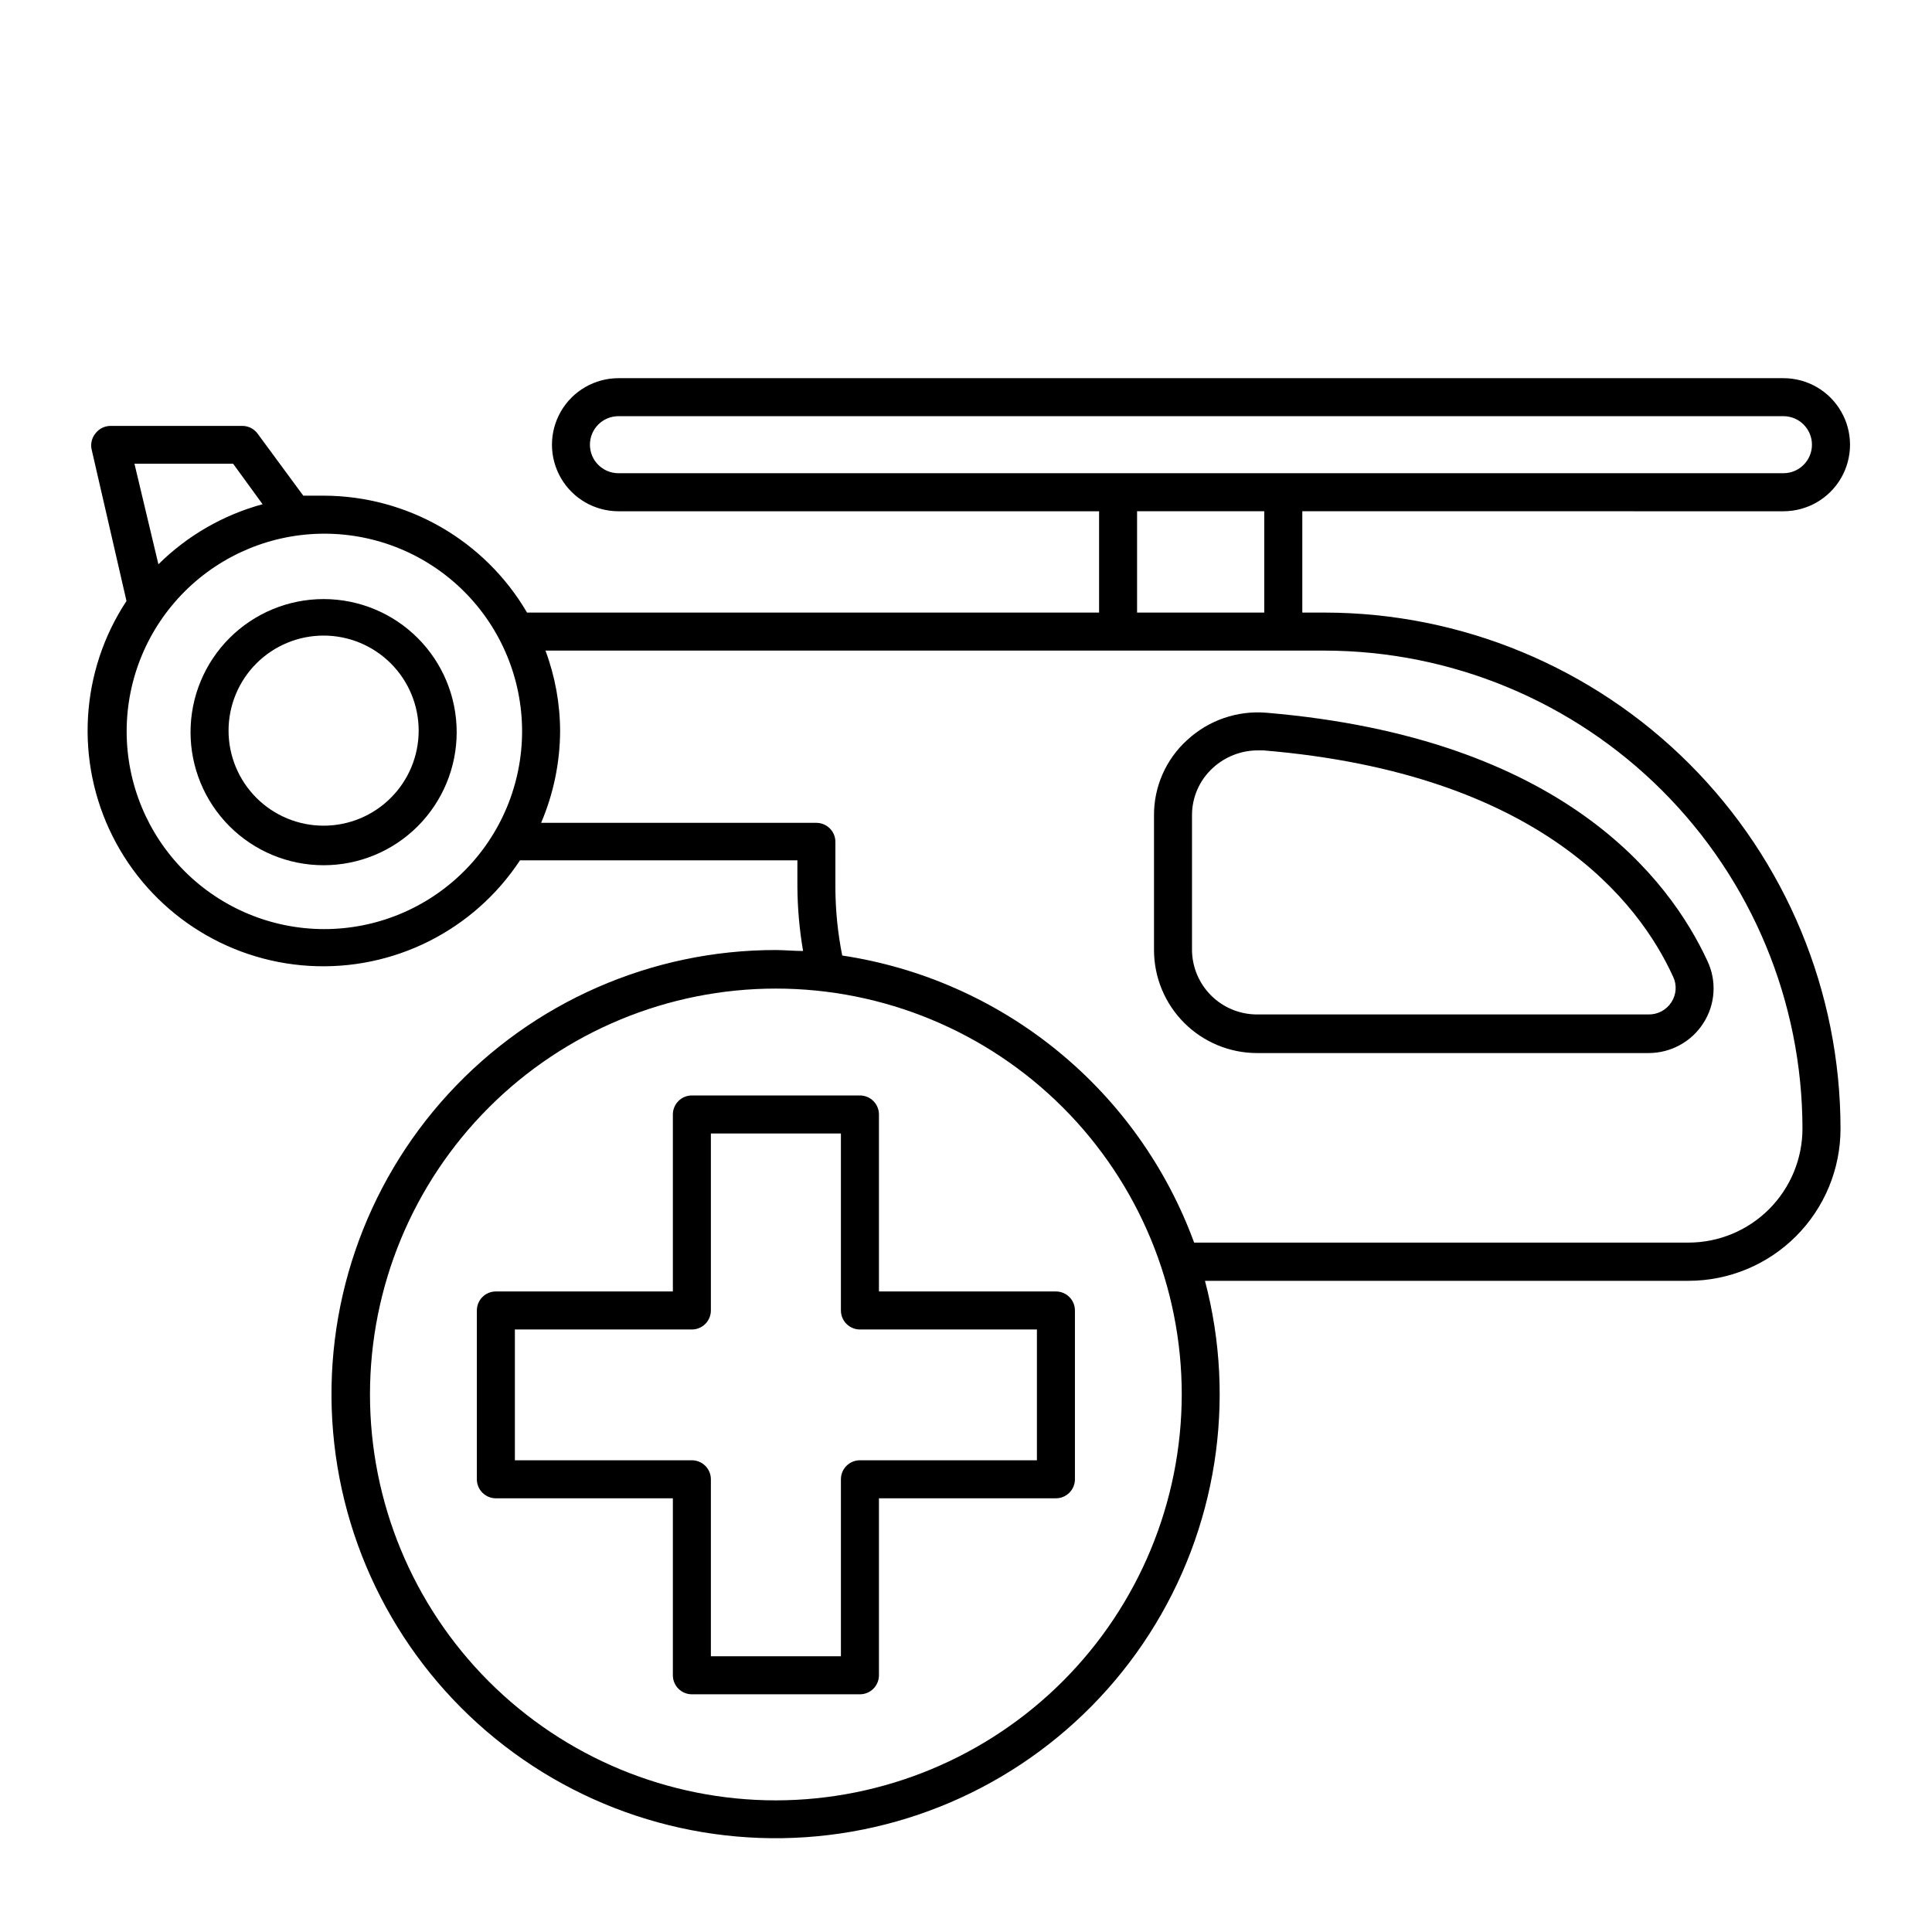
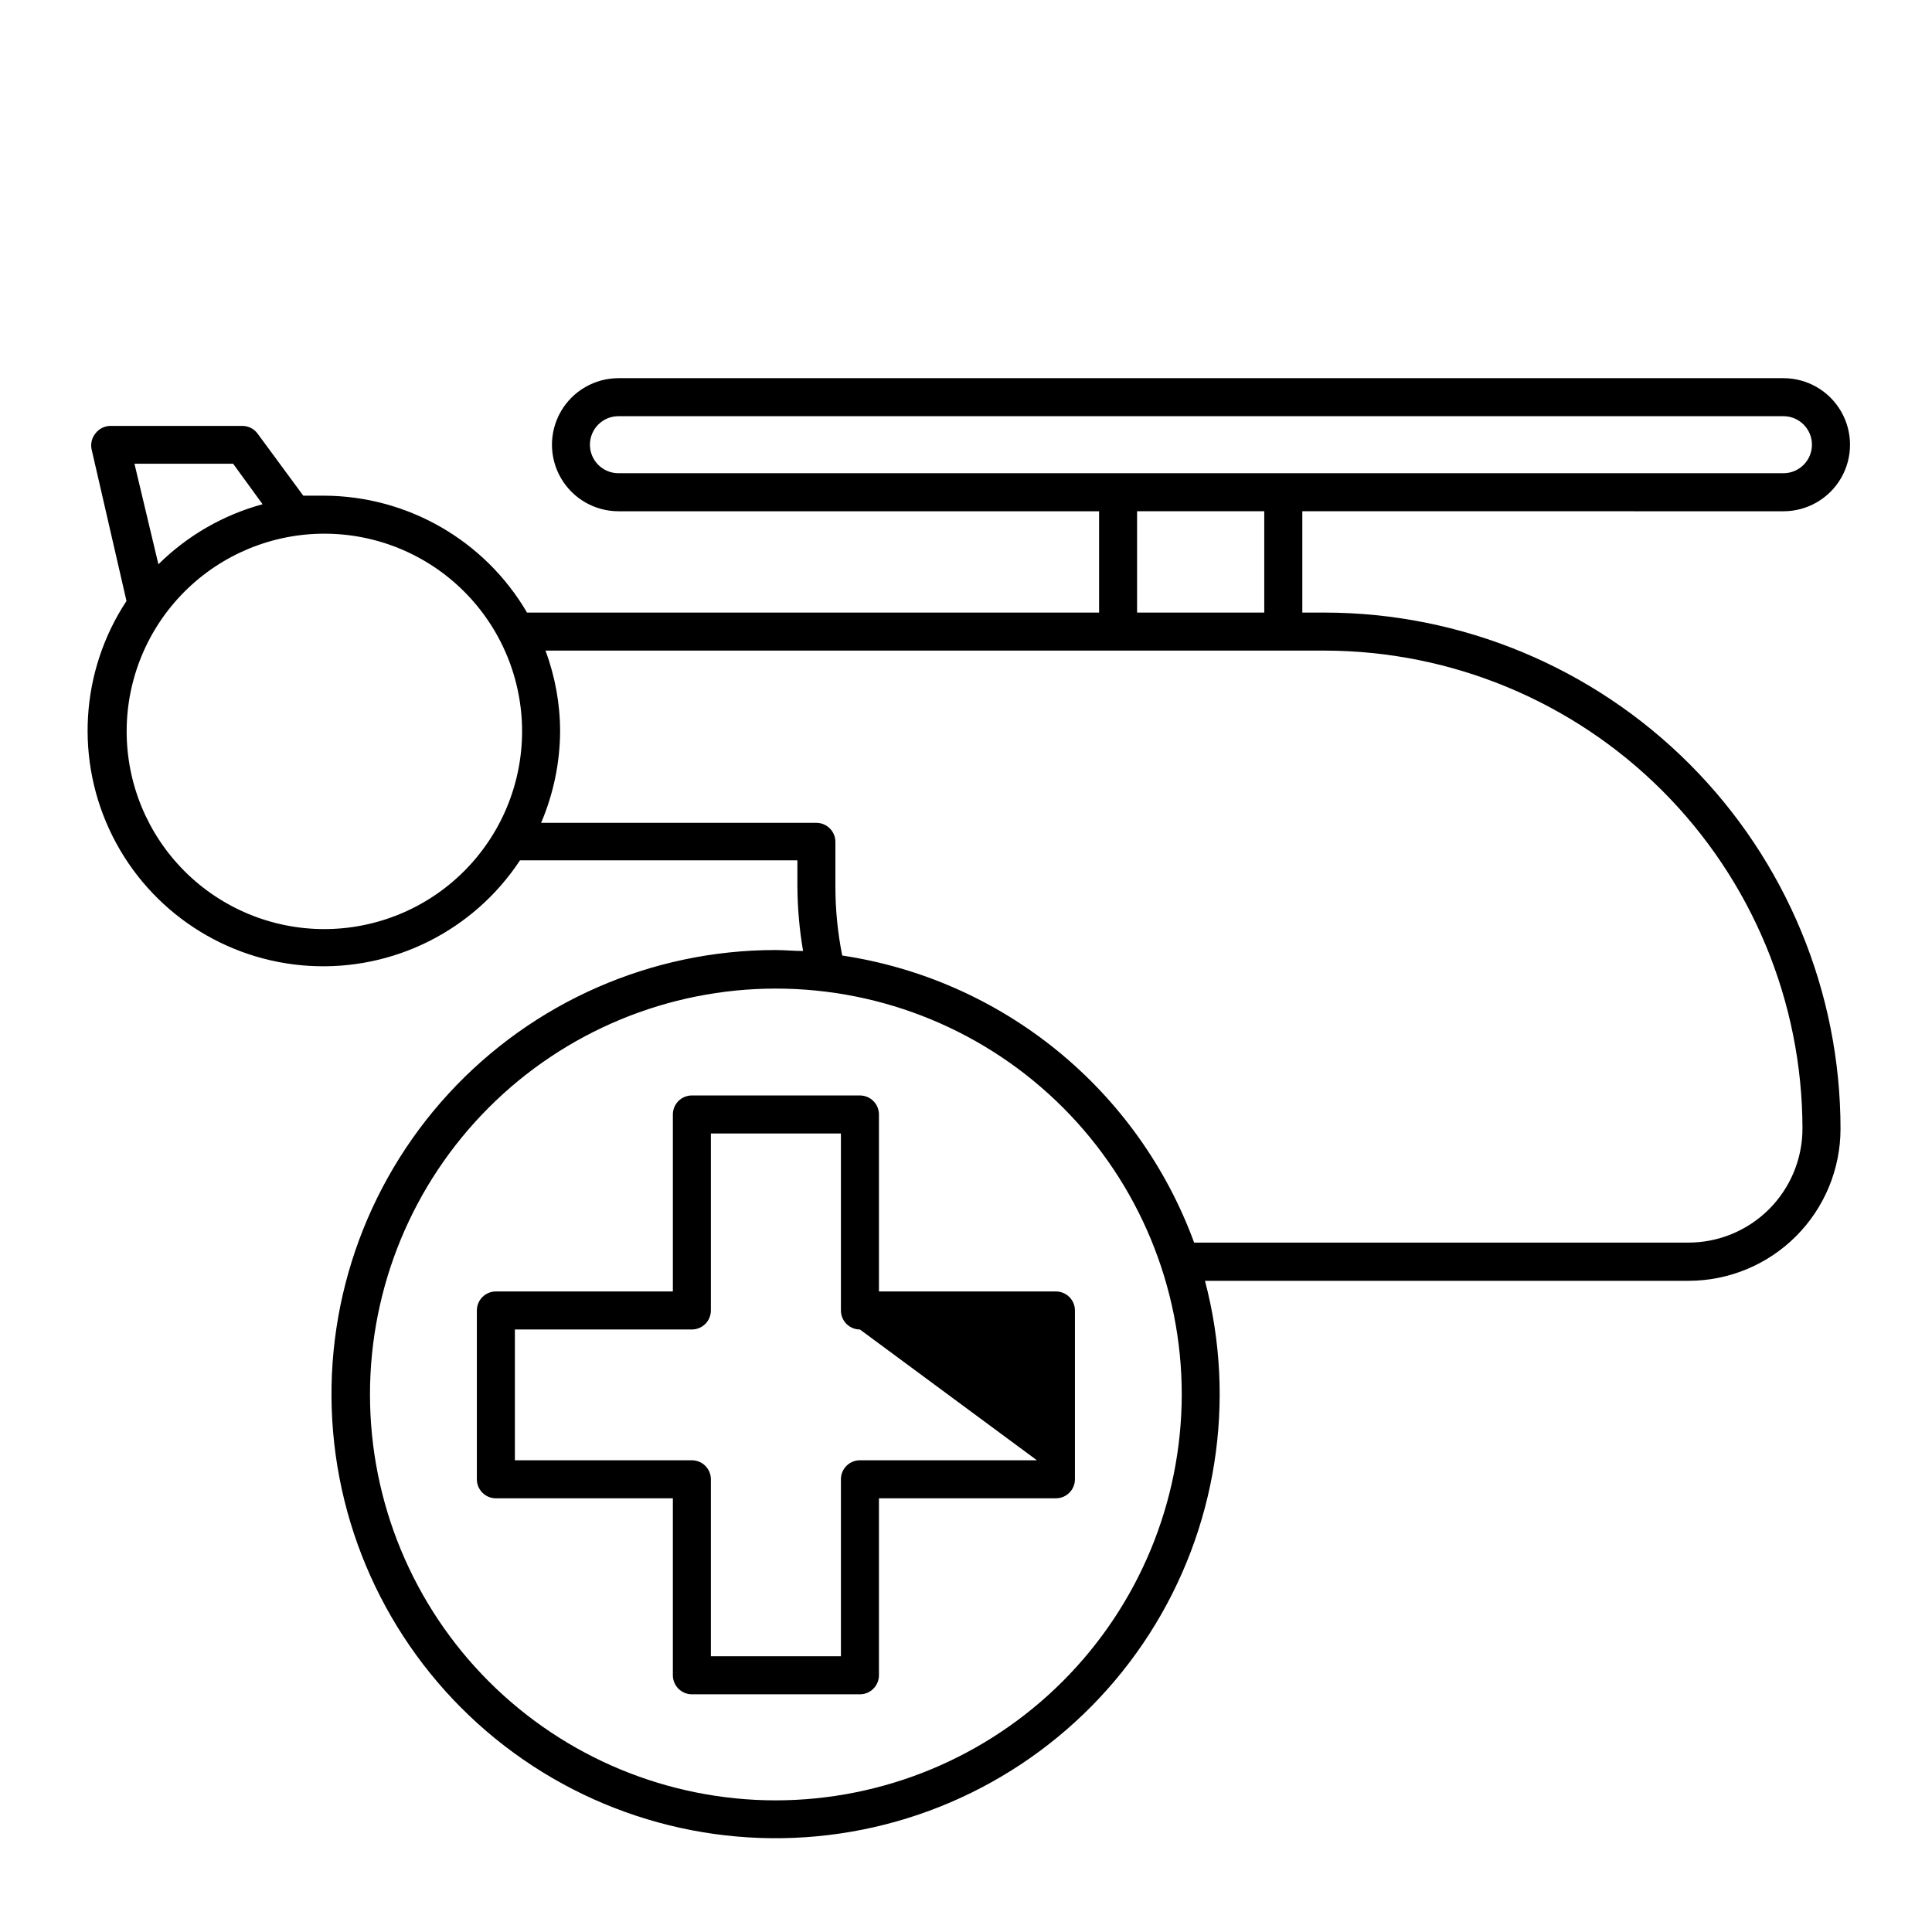
<svg xmlns="http://www.w3.org/2000/svg" fill="#000000" width="800px" height="800px" version="1.1" viewBox="144 144 512 512">
  <g>
-     <path d="m458.64 340.09c-5.691 5.144-8.902 12.484-8.816 20.152v35.52c0 7.242 2.879 14.188 8 19.309 5.121 5.121 12.066 8 19.309 8h103.79c5.875-0.008 11.348-3.008 14.508-7.961 3.16-4.926 3.559-11.133 1.059-16.426-10.078-21.762-38.289-59.145-116.83-65.797-7.707-0.656-15.332 1.957-21.012 7.203zm128.77 62.777c1.02 2.16 0.848 4.695-0.453 6.699-1.309 2.066-3.598 3.305-6.043 3.273h-103.79c-4.57 0-8.953-1.812-12.184-5.043-3.234-3.234-5.047-7.617-5.047-12.184v-35.52c-0.02-4.793 1.992-9.371 5.543-12.598 3.258-2.984 7.519-4.641 11.938-4.633h1.461c73.406 6.144 99.555 40.203 108.57 60.004z" />
    <path d="m616.64 279.49c6.301 0 12.121-3.363 15.27-8.816 3.152-5.457 3.152-12.18 0-17.633-3.148-5.457-8.969-8.82-15.27-8.82h-308.73c-6.301 0-12.121 3.363-15.27 8.82-3.152 5.453-3.152 12.176 0 17.633 3.148 5.453 8.969 8.816 15.27 8.816h127.36v26.852h-151.6c-11.203-19.156-31.715-30.945-53.906-30.984h-5.391l-12.094-16.422c-0.949-1.305-2.465-2.07-4.078-2.066h-34.914c-1.535 0.008-2.981 0.711-3.93 1.914-0.98 1.156-1.387 2.691-1.109 4.18l9.27 40.305c-12.273 18.629-13.68 42.395-3.684 62.34 9.996 19.945 29.871 33.043 52.145 34.359 22.27 1.316 43.551-9.348 55.828-27.977h73.508v6.953-0.004c0.039 5.727 0.543 11.438 1.508 17.082-2.367 0-5.039-0.25-7.203-0.25v-0.004c-32.977-0.023-64.449 13.789-86.758 38.074s-33.402 56.812-30.586 89.668c2.816 32.855 19.285 63.023 45.402 83.156 26.117 20.133 59.48 28.387 91.973 22.75 32.488-5.637 61.125-24.645 78.934-52.395 17.809-27.754 23.16-61.707 14.746-93.59h128.12c10.691 0 20.941-4.246 28.5-11.805 7.559-7.559 11.805-17.812 11.805-28.5-0.012-36.266-14.422-71.043-40.059-96.688-25.641-25.648-60.41-40.07-96.676-40.098h-5.894v-26.852zm-410.86-12.594 7.809 10.73c-10.422 2.832-19.934 8.316-27.609 15.918l-6.348-26.652zm24.133 123.33v-0.004c-13.895-0.012-27.215-5.543-37.031-15.375-9.816-9.832-15.324-23.16-15.316-37.055 0.008-13.891 5.535-27.211 15.363-37.031 9.828-9.82 23.156-15.332 37.051-15.328 13.891 0.004 27.215 5.523 37.039 15.352 9.82 9.824 15.34 23.148 15.34 37.043-0.016 13.926-5.566 27.277-15.434 37.105-9.867 9.832-23.238 15.332-37.164 15.289zm119.7 230.89c-28.527 0-55.887-11.332-76.059-31.504-20.172-20.172-31.504-47.531-31.504-76.059s11.332-55.887 31.504-76.059 47.531-31.508 76.059-31.508c28.527 0 55.887 11.336 76.059 31.508s31.504 47.531 31.504 76.059c-0.039 28.516-11.383 55.852-31.547 76.012-20.164 20.164-47.5 31.512-76.016 31.551zm145.4-304.7c33.582 0.039 65.773 13.395 89.52 37.141 23.742 23.742 37.098 55.938 37.141 89.516 0 8.016-3.188 15.707-8.855 21.375-5.668 5.668-13.355 8.855-21.375 8.855h-130.99 0.004c-7.293-19.879-19.797-37.434-36.207-50.816-16.406-13.387-36.109-22.109-57.051-25.262-1.191-5.973-1.801-12.047-1.812-18.137v-11.988c0-1.34-0.531-2.621-1.477-3.562-0.945-0.945-2.227-1.477-3.562-1.477h-72.949c3.273-7.664 4.984-15.902 5.035-24.234-0.012-7.312-1.324-14.562-3.879-21.41h206.56zm-49.676-10.078v-26.852h33.703v26.852zm-137.44-36.93c-4.176 0-7.559-3.383-7.559-7.555 0-4.176 3.383-7.559 7.559-7.559h308.73c4.172 0 7.559 3.383 7.559 7.559 0 4.172-3.387 7.555-7.559 7.555z" />
-     <path d="m376.93 486.25v-46.902c0-1.336-0.531-2.621-1.477-3.562-0.945-0.945-2.227-1.477-3.562-1.477h-44.539c-2.781 0-5.035 2.254-5.035 5.039v46.906l-46.906-0.004c-2.781 0-5.039 2.258-5.039 5.039v44.738c0 1.336 0.531 2.617 1.477 3.562 0.945 0.945 2.227 1.477 3.562 1.477h46.906v46.906-0.004c0 1.336 0.531 2.617 1.473 3.562 0.945 0.945 2.227 1.477 3.562 1.477h44.539c1.336 0 2.617-0.531 3.562-1.477 0.945-0.945 1.477-2.227 1.477-3.562v-46.902h46.906-0.004c1.336 0 2.617-0.531 3.562-1.477 0.945-0.945 1.477-2.227 1.477-3.562v-44.738c0-1.336-0.531-2.617-1.477-3.562-0.945-0.945-2.227-1.477-3.562-1.477zm41.863 44.738h-46.902c-2.785 0-5.039 2.258-5.039 5.039v46.906h-34.461v-46.906c0-1.336-0.531-2.617-1.477-3.562-0.941-0.945-2.227-1.477-3.562-1.477h-46.902v-34.66h46.906-0.004c1.336 0 2.621-0.531 3.562-1.477 0.945-0.945 1.477-2.227 1.477-3.562v-46.906h34.461v46.906c0 1.336 0.531 2.617 1.477 3.562 0.945 0.945 2.227 1.477 3.562 1.477h46.906z" />
-     <path d="m229.76 302.76c-9.355 0-18.324 3.719-24.938 10.332s-10.328 15.582-10.328 24.938c0 9.352 3.715 18.32 10.328 24.938 6.613 6.613 15.582 10.328 24.938 10.328 9.352 0 18.324-3.715 24.938-10.328 6.613-6.617 10.328-15.586 10.328-24.938 0-9.355-3.715-18.324-10.328-24.938s-15.586-10.332-24.938-10.332zm0 60.055c-6.68 0-13.09-2.652-17.812-7.379-4.723-4.723-7.379-11.129-7.379-17.812 0-6.68 2.656-13.086 7.379-17.809 4.723-4.727 11.133-7.379 17.812-7.379 6.68 0 13.086 2.652 17.812 7.379 4.723 4.723 7.379 11.129 7.379 17.809 0 6.684-2.656 13.09-7.379 17.812-4.727 4.727-11.133 7.379-17.812 7.379z" />
+     <path d="m376.93 486.25v-46.902c0-1.336-0.531-2.621-1.477-3.562-0.945-0.945-2.227-1.477-3.562-1.477h-44.539c-2.781 0-5.035 2.254-5.035 5.039v46.906l-46.906-0.004c-2.781 0-5.039 2.258-5.039 5.039v44.738c0 1.336 0.531 2.617 1.477 3.562 0.945 0.945 2.227 1.477 3.562 1.477h46.906v46.906-0.004c0 1.336 0.531 2.617 1.473 3.562 0.945 0.945 2.227 1.477 3.562 1.477h44.539c1.336 0 2.617-0.531 3.562-1.477 0.945-0.945 1.477-2.227 1.477-3.562v-46.902h46.906-0.004c1.336 0 2.617-0.531 3.562-1.477 0.945-0.945 1.477-2.227 1.477-3.562v-44.738c0-1.336-0.531-2.617-1.477-3.562-0.945-0.945-2.227-1.477-3.562-1.477zm41.863 44.738h-46.902c-2.785 0-5.039 2.258-5.039 5.039v46.906h-34.461v-46.906c0-1.336-0.531-2.617-1.477-3.562-0.941-0.945-2.227-1.477-3.562-1.477h-46.902v-34.66h46.906-0.004c1.336 0 2.621-0.531 3.562-1.477 0.945-0.945 1.477-2.227 1.477-3.562v-46.906h34.461v46.906c0 1.336 0.531 2.617 1.477 3.562 0.945 0.945 2.227 1.477 3.562 1.477z" />
  </g>
</svg>